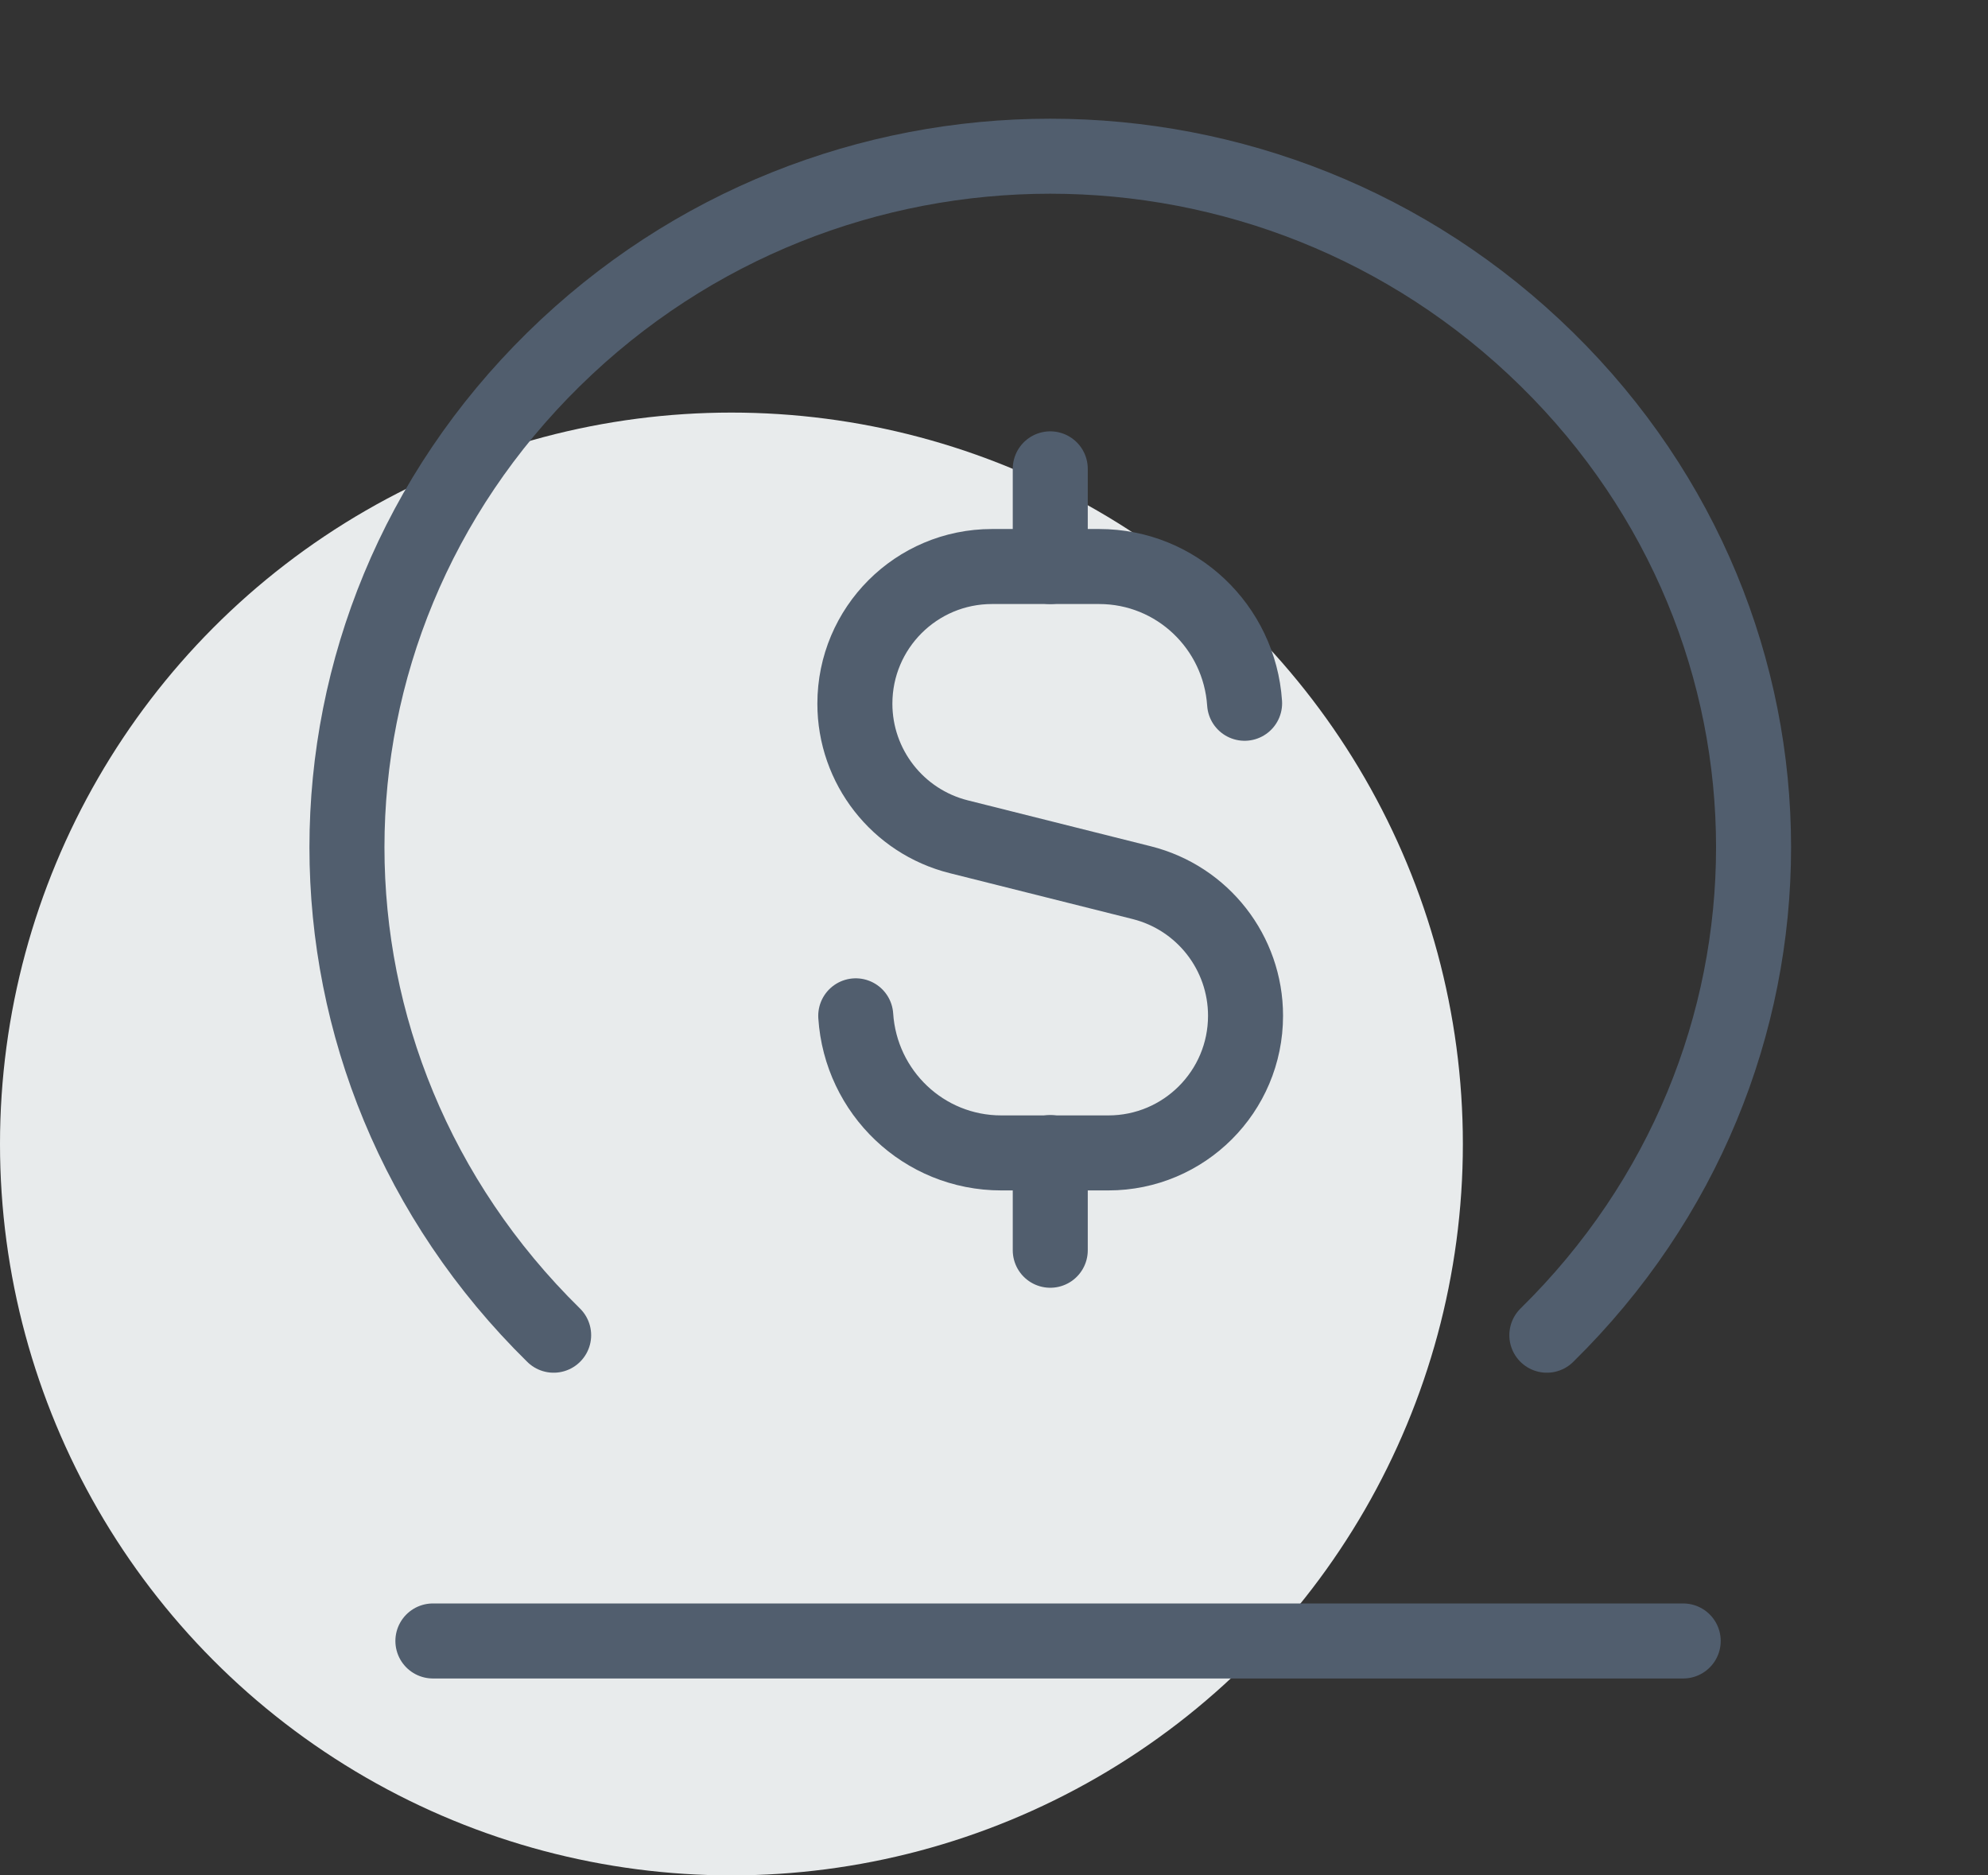
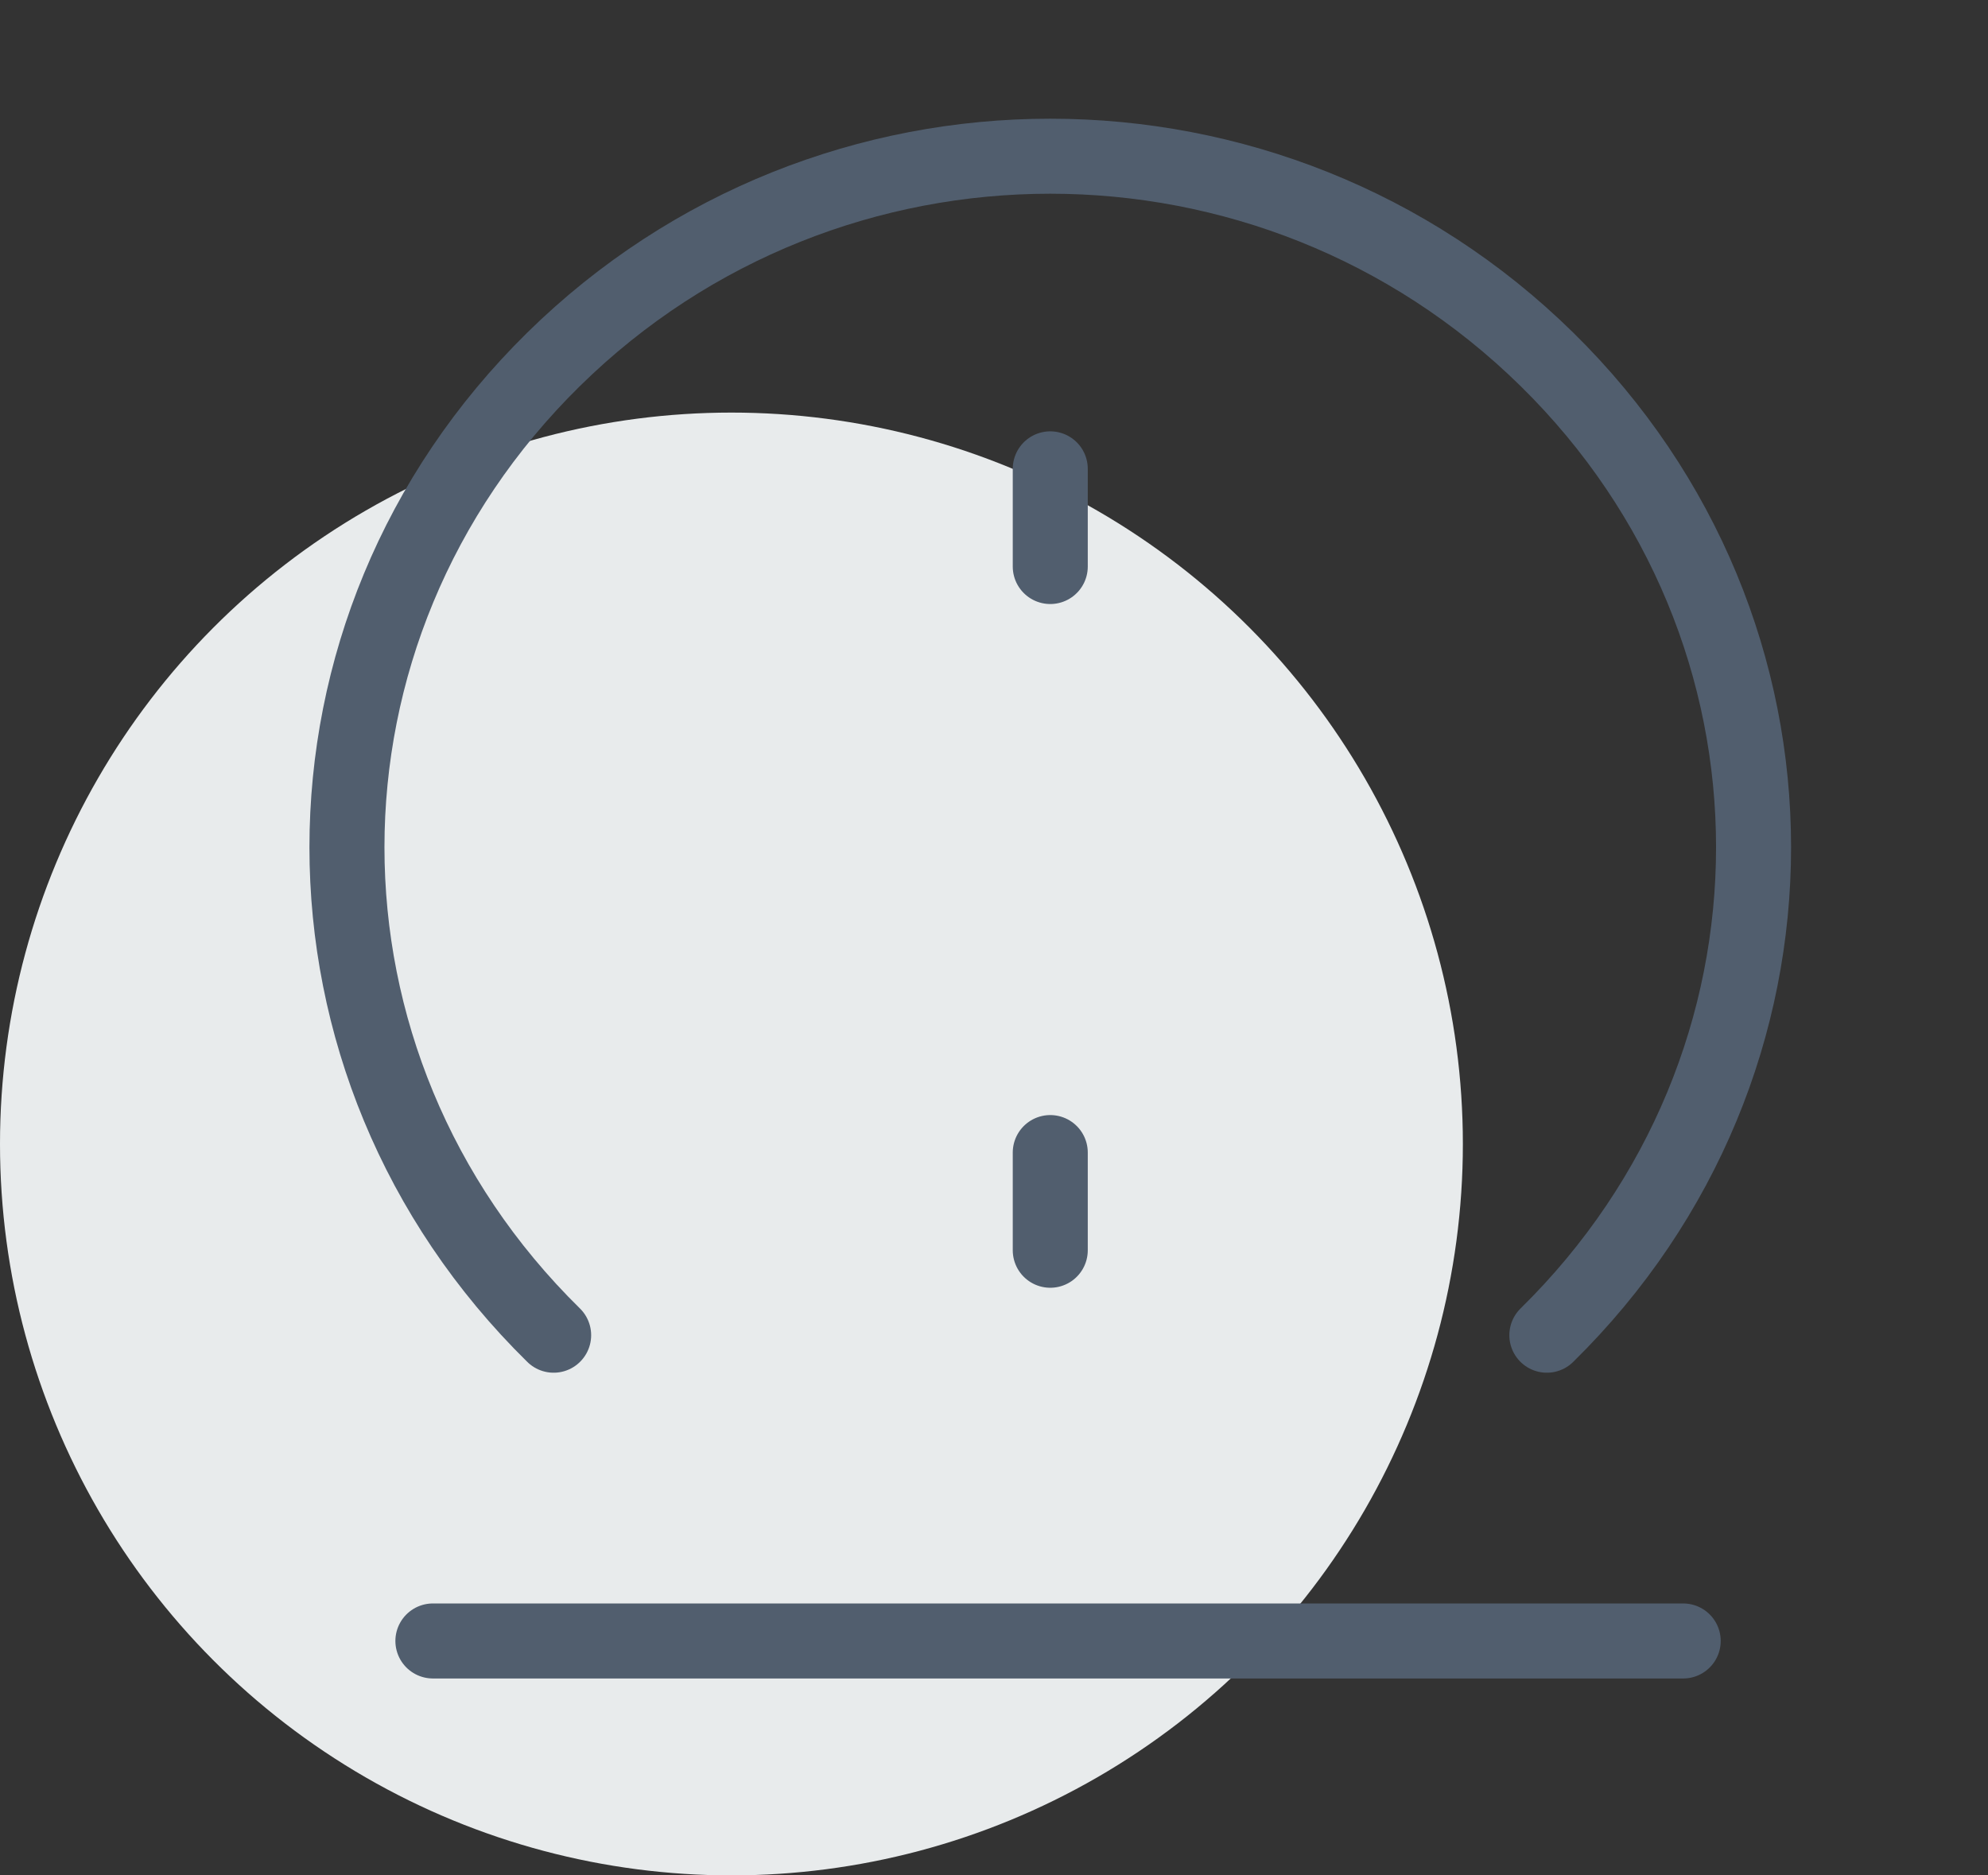
<svg xmlns="http://www.w3.org/2000/svg" width="53" height="50" viewBox="0 0 53 50" fill="none">
  <rect x="0" y="0" width="53" height="50" fill="#333333" stroke="none" />
  <circle cx="19.5" cy="30.5" r="19.5" fill="#E8EBEC" />
  <path d="M41.239 35.598C48.587 28.379 48.587 16.798 41.239 9.579C33.891 2.36 22.106 2.36 14.76 9.579C7.414 16.798 7.412 28.379 14.76 35.598" stroke="#515E6E" stroke-width="2" stroke-linecap="round" stroke-linejoin="round" />
  <path fill-rule="evenodd" clip-rule="evenodd" d="M11.541 43.75H44.874H11.541Z" stroke="#515E6E" stroke-width="2" stroke-linecap="round" stroke-linejoin="round" />
  <path d="M28 12.5V15.104" stroke="#515E6E" stroke-width="2" stroke-linecap="round" stroke-linejoin="round" />
  <path d="M28 33.333V30.729" stroke="#515E6E" stroke-width="2" stroke-linecap="round" stroke-linejoin="round" />
-   <path d="M33.181 18.75C33.045 16.717 31.368 15.104 29.301 15.104H26.447C24.426 15.104 22.791 16.742 22.791 18.761C22.791 20.438 23.933 21.9 25.558 22.308L30.439 23.533C32.066 23.942 33.206 25.404 33.206 27.081C33.206 29.102 31.568 30.738 29.549 30.738H26.695C24.624 30.738 22.947 29.121 22.814 27.083" stroke="#515E6E" stroke-width="2" stroke-linecap="round" stroke-linejoin="round" />
</svg>